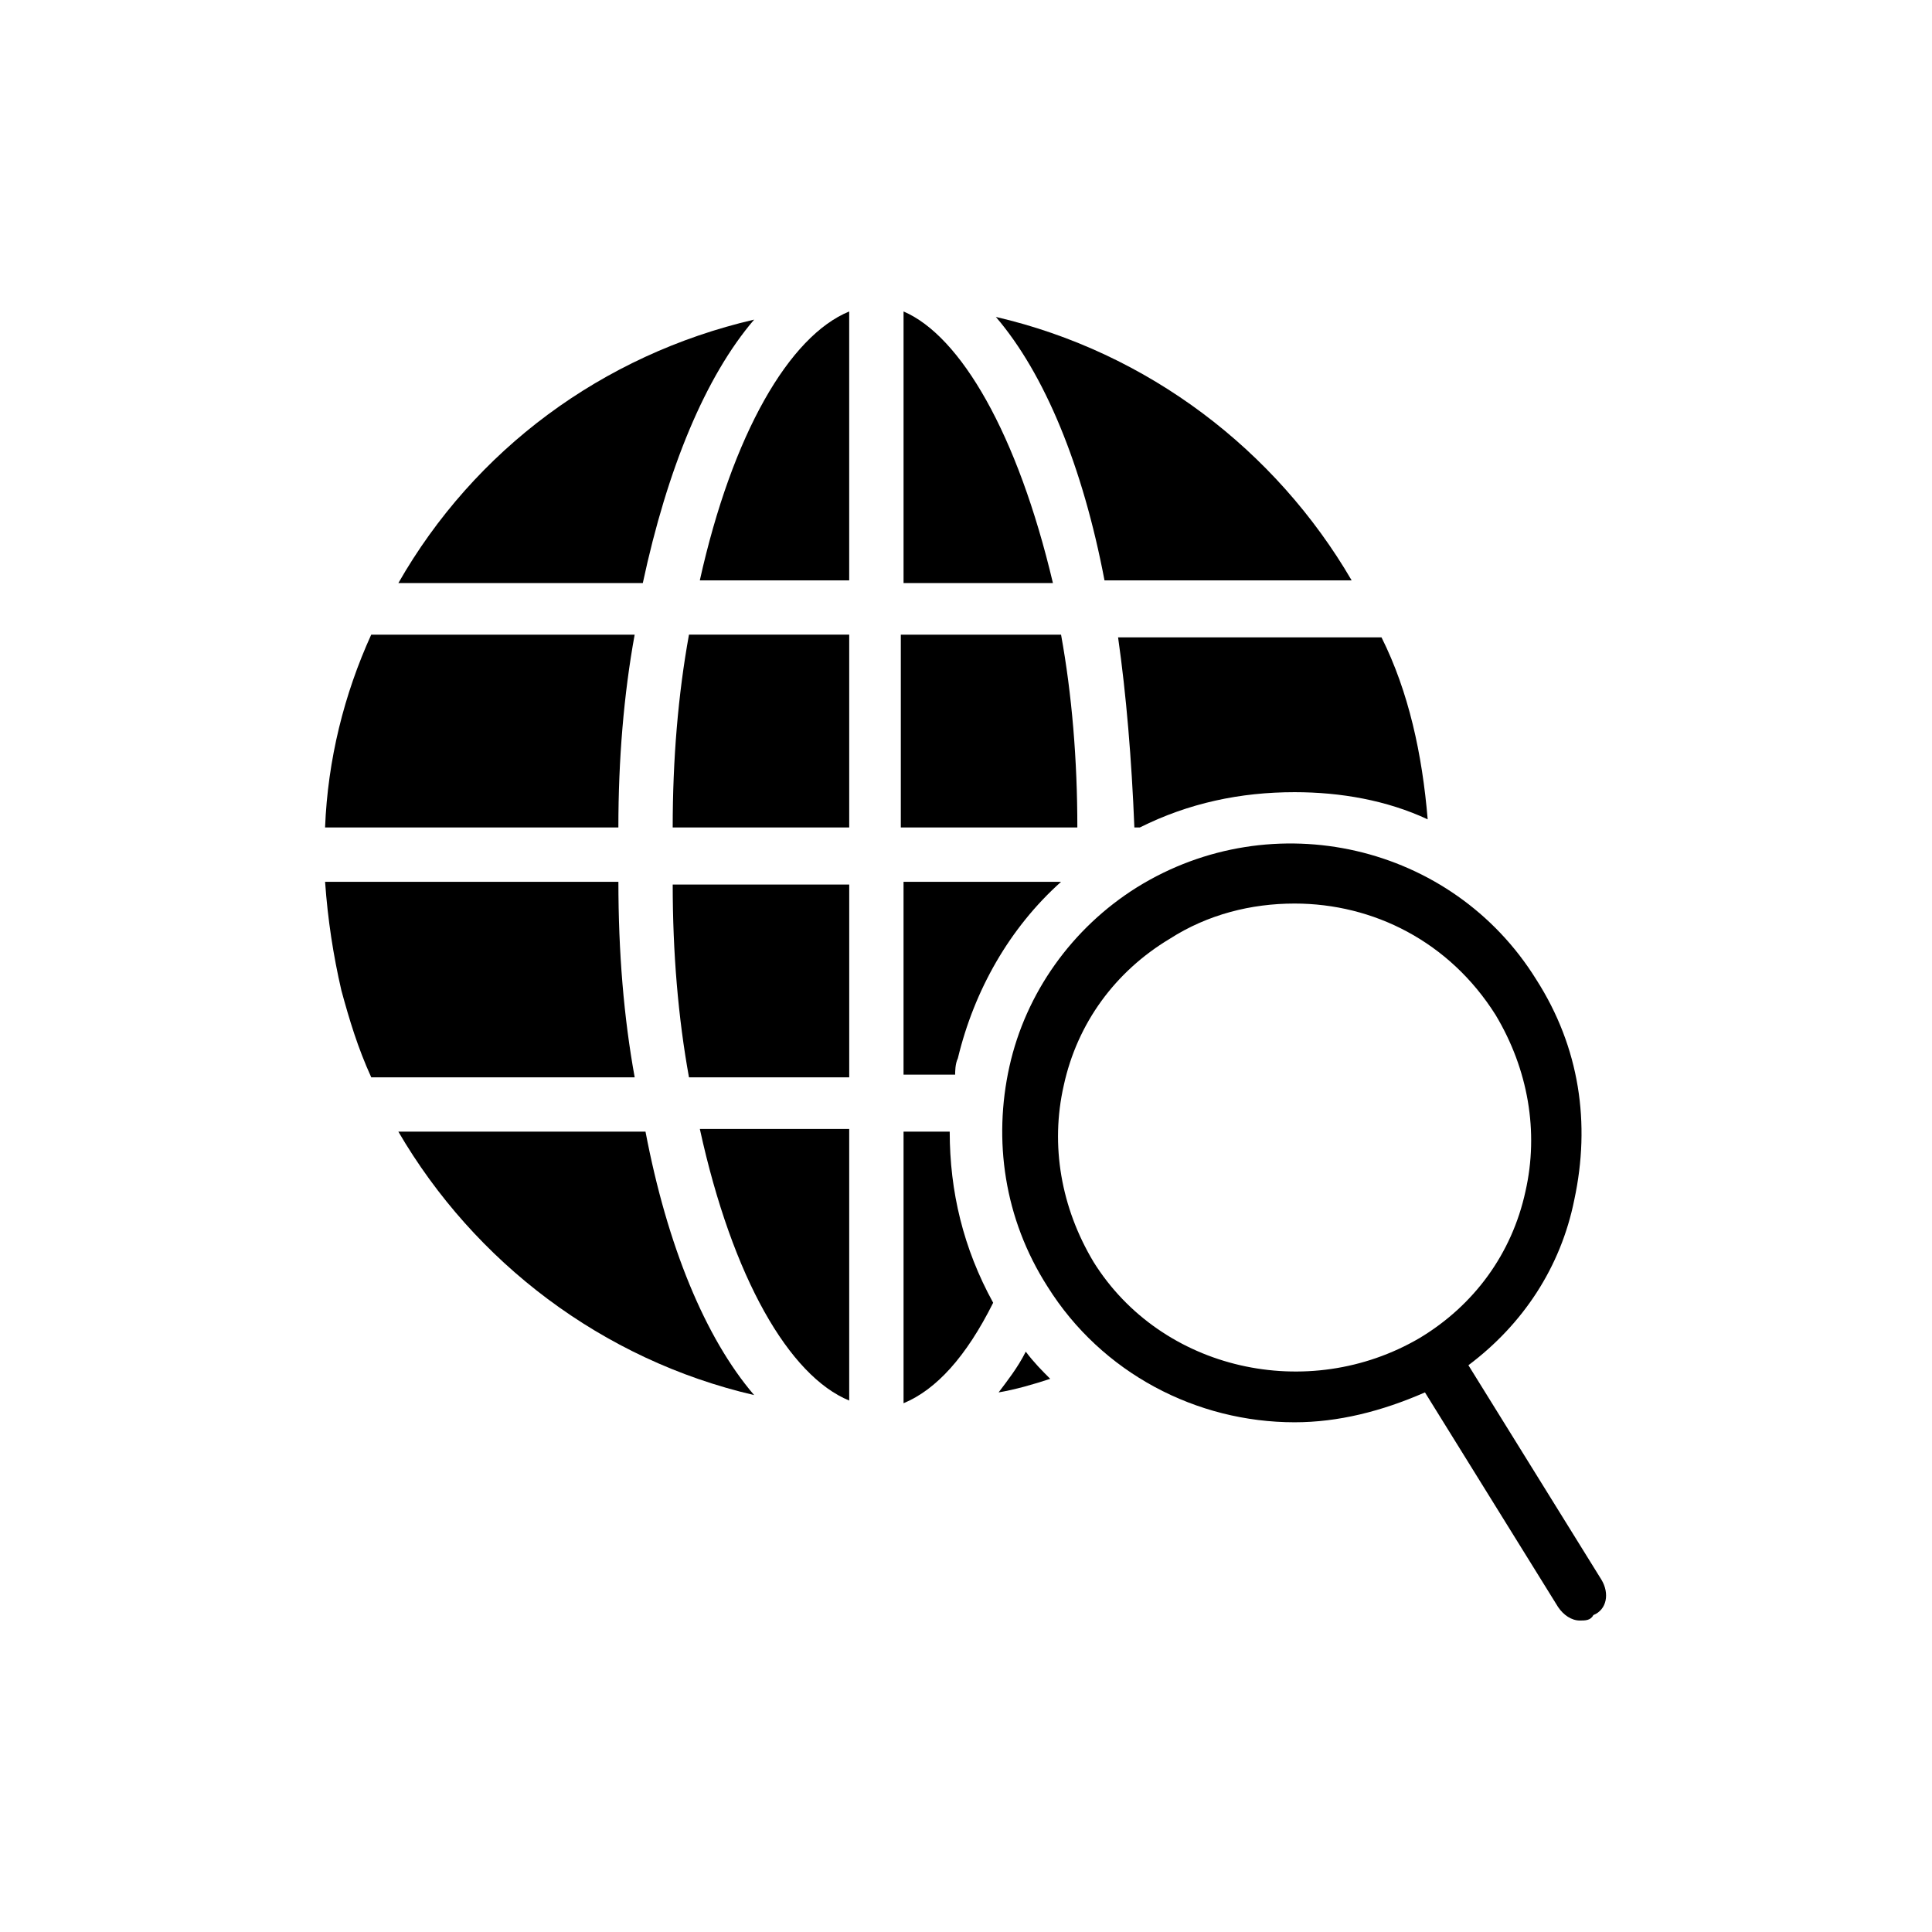
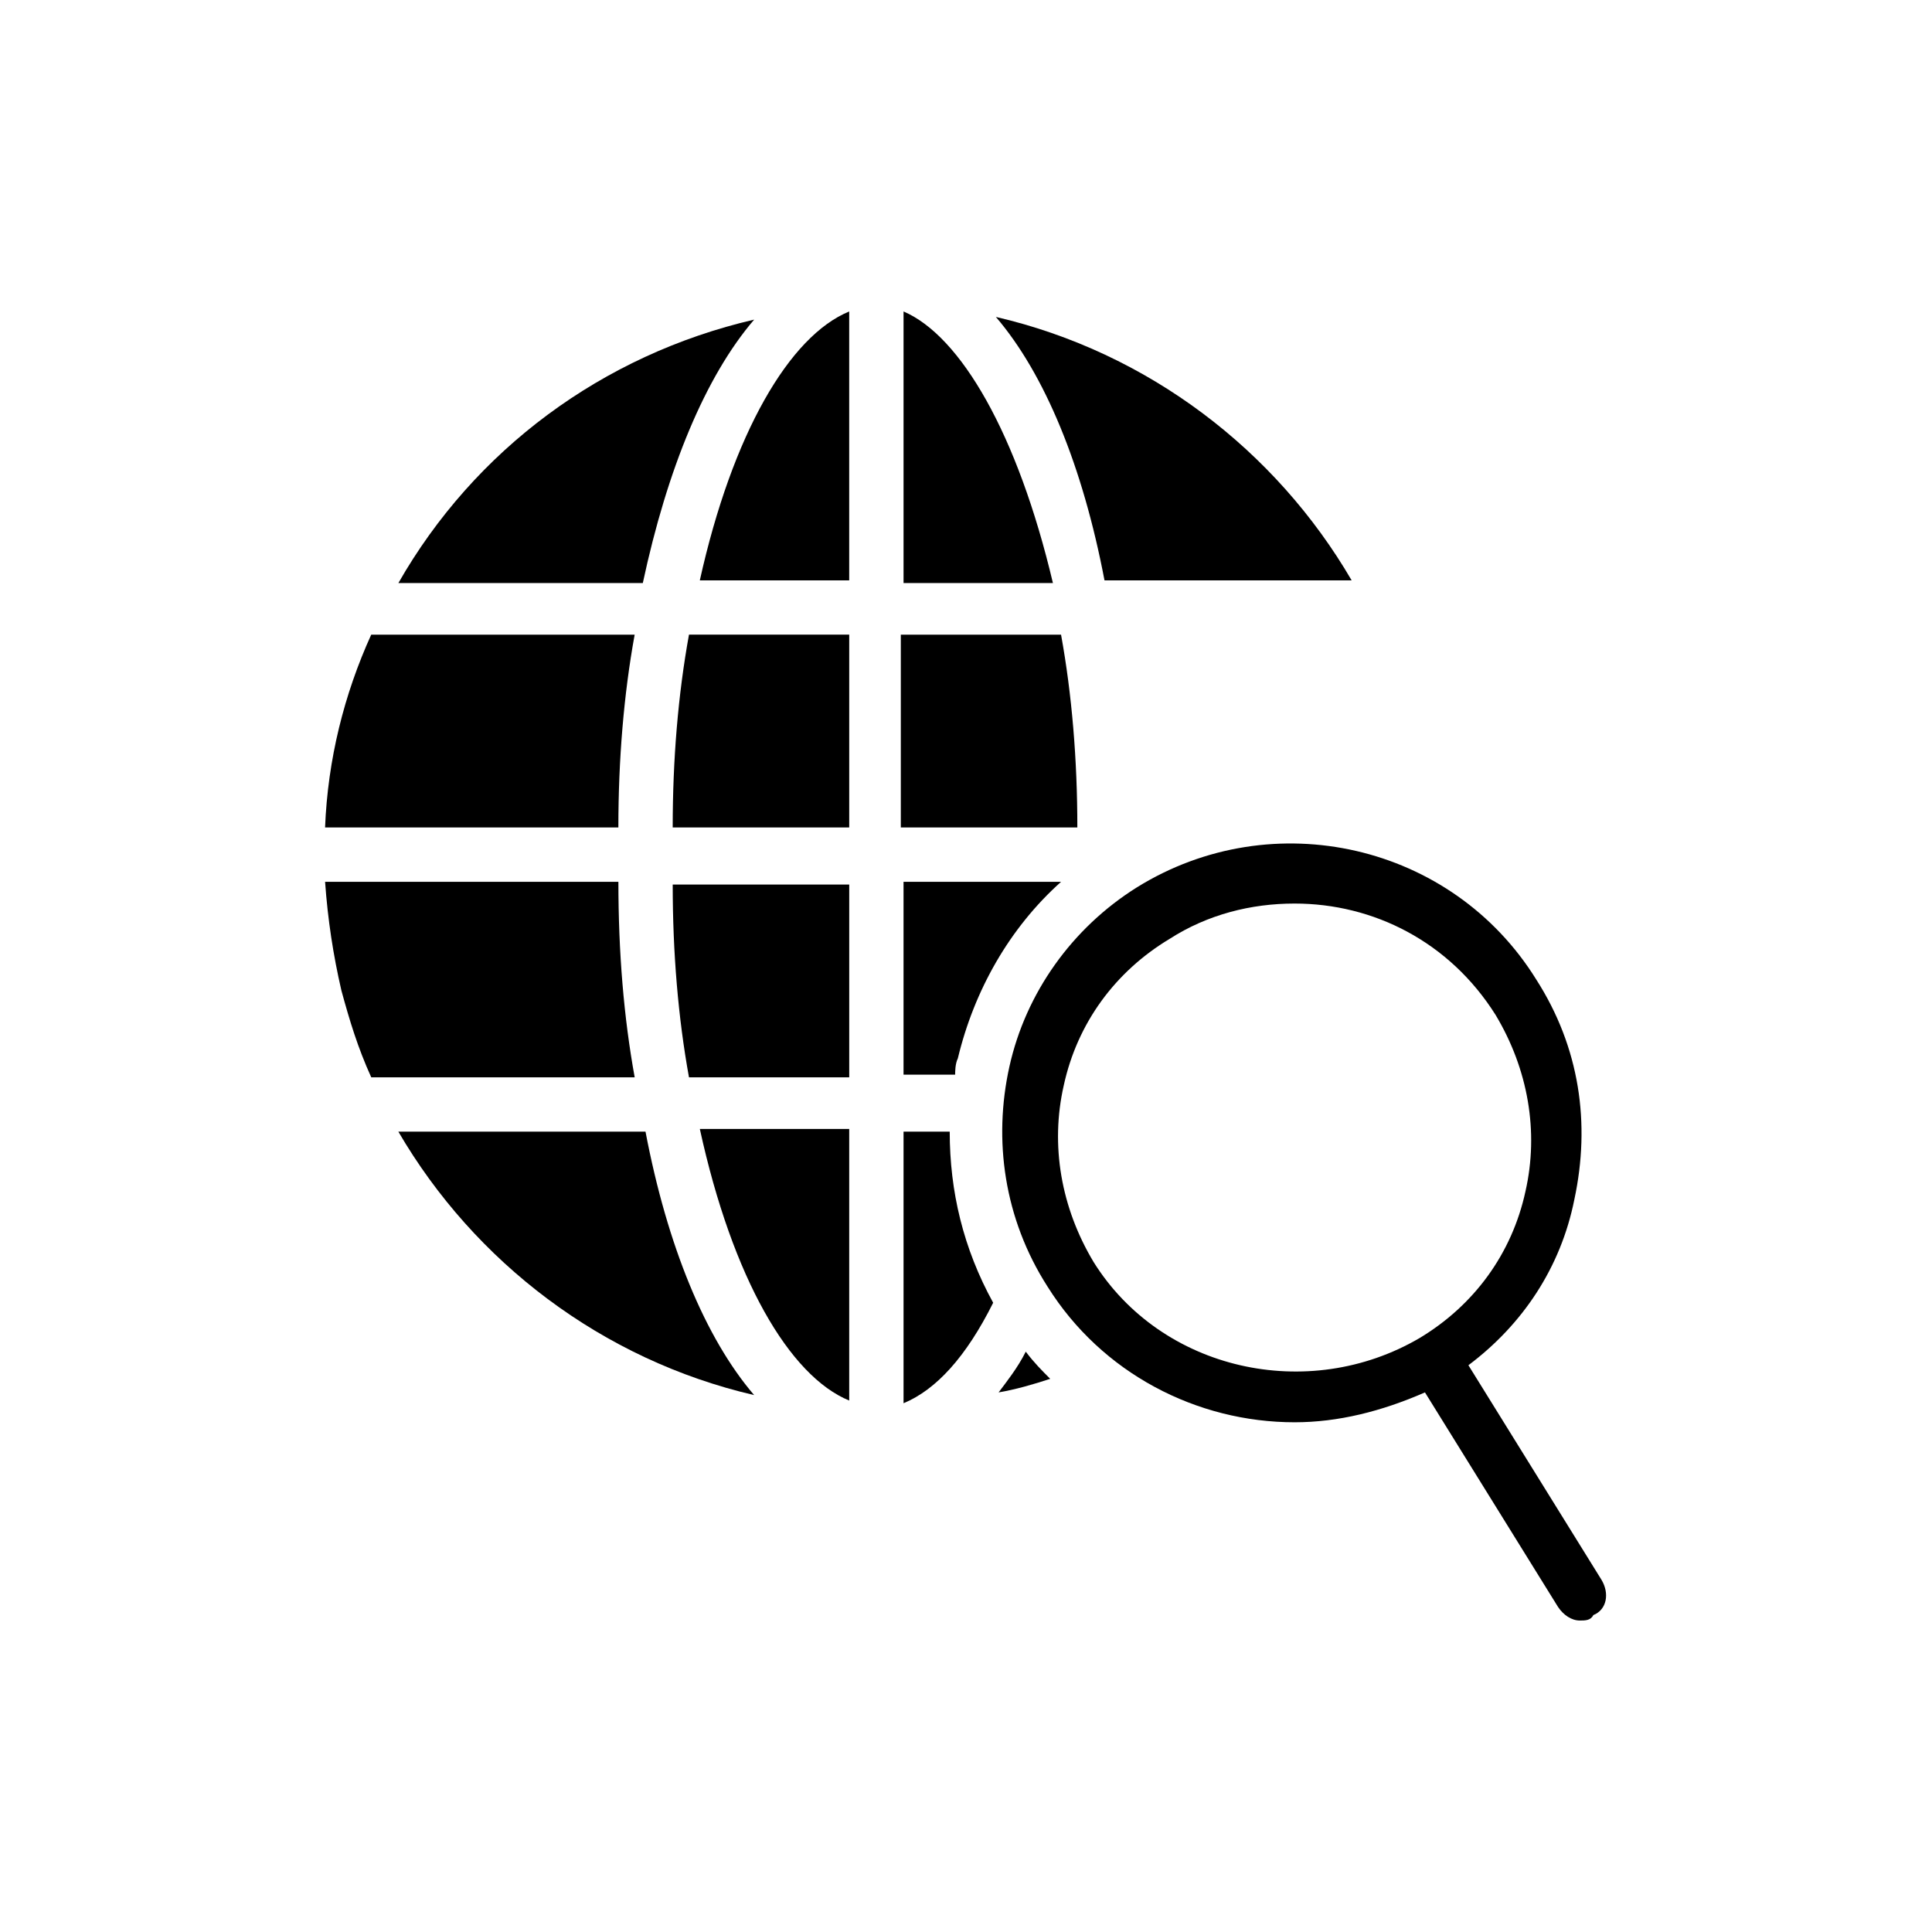
<svg xmlns="http://www.w3.org/2000/svg" fill="#000000" width="800px" height="800px" version="1.1" viewBox="144 144 512 512">
  <g>
    <path d="m322.27 363.29h46.781v-51.102h-42.465c-2.879 15.836-4.316 33.109-4.316 51.102z" />
    <path d="m312.19 312.19h-69.812c-7.199 15.836-11.516 33.109-12.234 51.102h77.73c0-17.992 1.438-35.266 4.316-51.102z" />
    <path d="m329.46 297.8h39.586v-71.254c-15.836 6.481-30.949 32.391-39.586 71.254z" />
    <path d="m425.19 312.19h-42.465v51.102h46.781c0.004-17.992-1.438-35.266-4.316-51.102z" />
    <path d="m326.59 429.51h42.465v-51.102h-46.781c0 17.992 1.438 35.266 4.316 51.102z" />
    <path d="m369.05 515.16v-71.973h-39.586c8.637 39.582 23.75 65.492 39.586 71.973z" />
    <path d="m249.57 443.9c20.152 34.547 53.98 60.457 94.285 69.812-12.957-15.113-23.031-39.586-28.789-69.812z" />
    <path d="m307.88 377.69h-77.73c0.719 10.078 2.16 19.434 4.32 28.789 2.16 7.918 4.32 15.113 7.918 23.031h69.812c-2.883-15.836-4.32-33.109-4.32-51.82z" />
    <path d="m383.45 226.54v71.973h39.586c-9.359-39.582-24.473-65.492-39.586-71.973z" />
    <path d="m502.2 297.8c-20.152-34.547-53.98-60.457-94.285-69.812 12.957 15.113 23.031 39.586 28.789 69.812z" />
    <path d="m343.86 228.7c-40.305 9.355-74.133 34.547-94.285 69.812h64.777c6.477-30.227 16.555-54.699 29.508-69.812z" />
    <path d="m568.41 562.66-35.266-56.859c14.395-10.797 24.473-25.91 28.07-43.902 4.32-20.152 1.441-40.305-10.078-58.297-22.312-35.988-69.812-46.781-105.8-24.473-17.273 10.797-29.508 28.07-33.828 47.504-4.32 19.434-1.441 40.305 10.078 58.297 14.395 23.031 39.586 35.988 65.496 35.988 11.516 0 23.031-2.879 34.547-7.918l35.266 56.859c1.441 2.16 3.598 3.598 5.758 3.598 1.441 0 2.879 0 3.598-1.441 3.602-1.438 4.32-5.758 2.16-9.355zm-134.59-84.207c-8.637-14.395-11.516-30.949-7.918-46.781 3.598-16.555 13.676-30.23 28.07-38.867 10.078-6.477 21.594-9.355 33.109-9.355 20.871 0 41.023 10.078 53.262 29.508 8.637 14.395 11.516 30.949 7.918 46.781-3.598 16.555-13.676 30.23-28.07 38.867-29.512 17.273-68.375 8.637-86.371-20.152z" />
-     <path d="m444.62 363.29h1.441c12.957-6.477 26.629-9.355 41.023-9.355 12.234 0 24.473 2.16 35.266 7.199-1.441-17.273-5.039-33.828-12.234-48.223h-69.812c2.156 15.113 3.598 32.387 4.316 50.379z" />
    <path d="m397.84 424.47c4.32-17.992 13.676-34.547 27.352-46.781h-41.746v51.102h13.676c0-0.723 0-2.879 0.719-4.32z" />
    <path d="m383.45 443.9v71.973c8.637-3.598 16.555-12.234 23.75-26.629-7.918-14.395-11.516-29.508-11.516-45.344z" />
    <path d="m408.64 513c4.32-0.719 9.355-2.16 13.676-3.598-2.16-2.16-4.32-4.32-6.477-7.199-2.164 4.32-5.043 7.918-7.199 10.797z" />
  </g>
</svg>